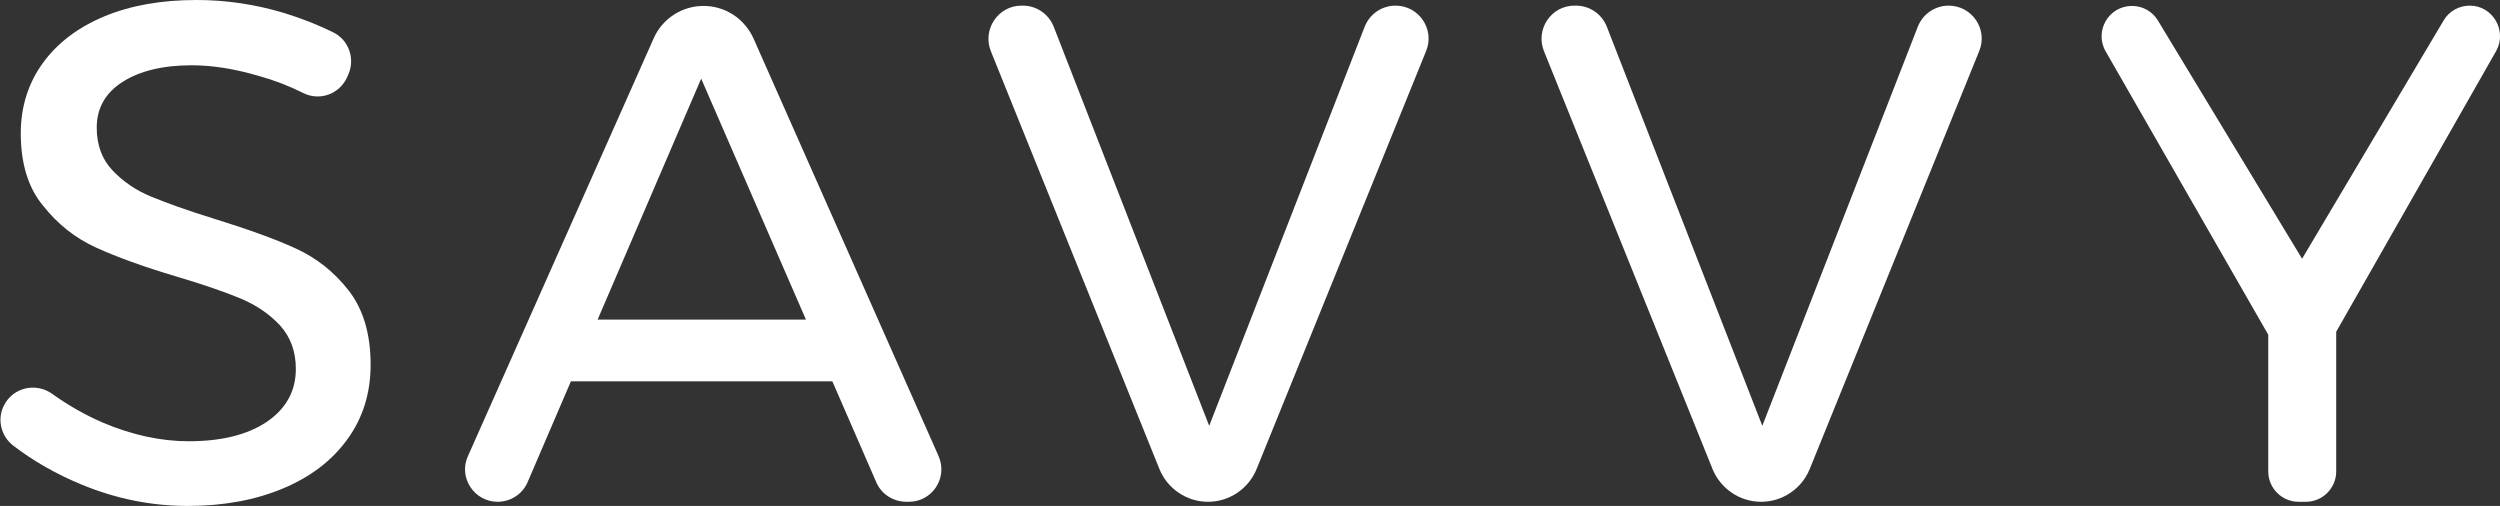
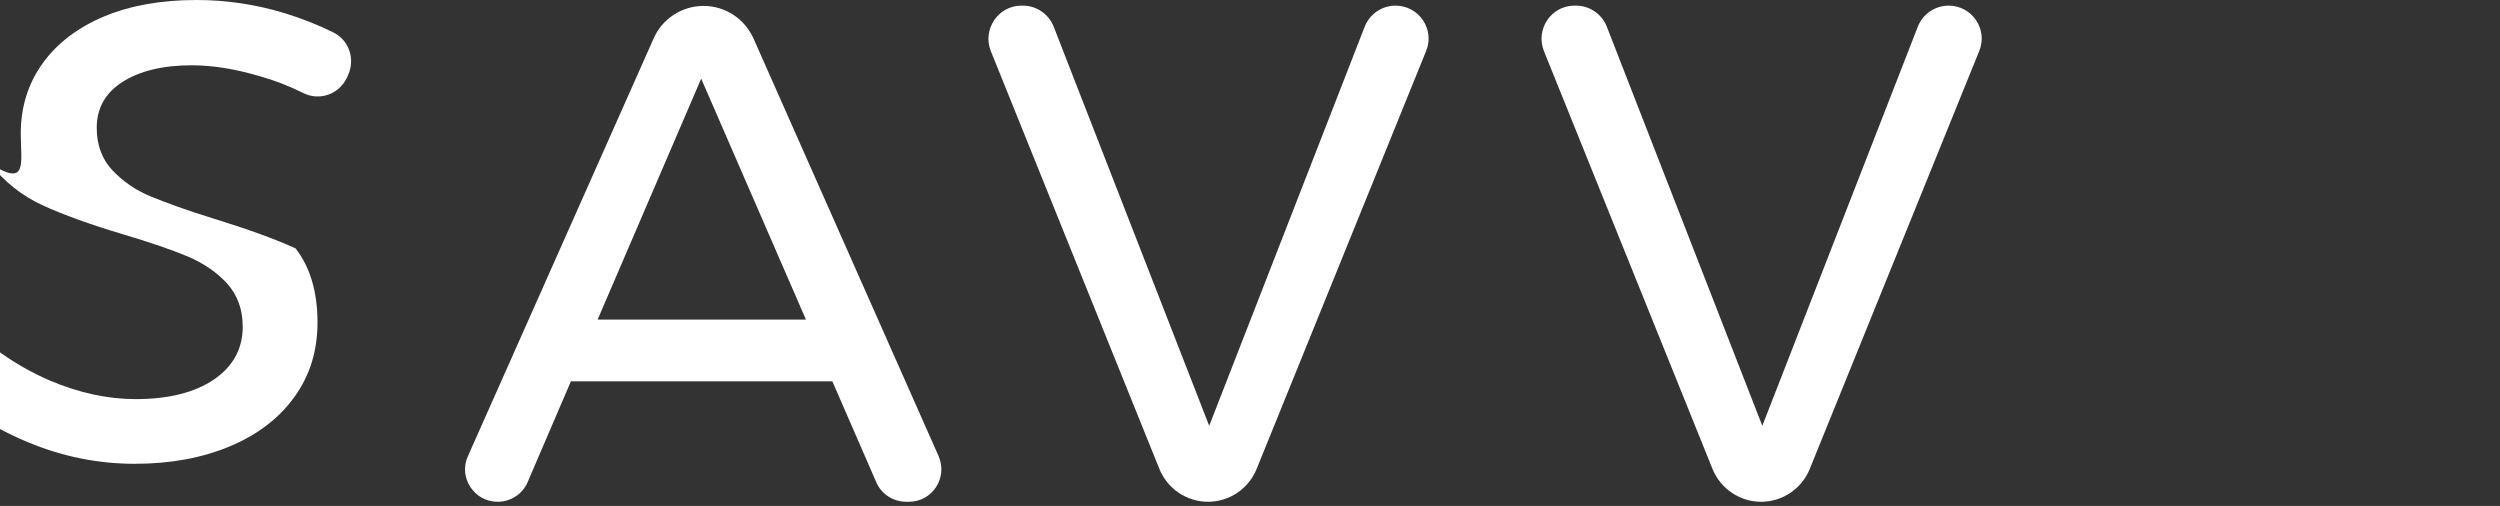
<svg xmlns="http://www.w3.org/2000/svg" id="Layer_1" x="0px" y="0px" viewBox="0 0 842.5 170.5" style="enable-background:new 0 0 842.5 170.5;" xml:space="preserve">
  <rect x="0" y="0" width="842.5" height="170.5" fill="#333333" stroke="none" />
  <style type="text/css"> .st0{fill:#FFFFFF;} </style>
  <g>
-     <path class="st0" d="M87.6,25.7c-8.4-2.5-16-3.7-23-3.7c-9.7,0-17.5,1.9-23.3,5.6c-5.8,3.7-8.7,8.9-8.7,15.4 c0,5.9,1.8,10.7,5.3,14.4c3.5,3.7,7.8,6.7,12.9,8.8c5.1,2.1,12.2,4.7,21.3,7.5c11.3,3.5,20.5,6.8,27.5,10c7,3.2,13,7.9,17.9,14.2 c4.9,6.3,7.4,14.6,7.4,25c0,9.6-2.6,17.9-7.8,25.1c-5.2,7.2-12.4,12.7-21.7,16.6c-9.3,3.9-20,5.9-32.1,5.9 c-12.3,0-24.2-2.4-35.8-7.2c-8.5-3.5-16.2-7.9-23-13.1c-4.2-3.2-5.6-9-3.1-13.7l0,0c3.1-6,10.8-7.7,16.3-3.7 c5.3,3.8,10.9,7,16.9,9.6c9.9,4.2,19.6,6.3,29,6.3c11.1,0,19.9-2.2,26.4-6.6c6.4-4.4,9.7-10.3,9.7-17.8c0-5.9-1.8-10.7-5.3-14.6 c-3.5-3.8-7.9-6.8-13.3-9.1c-5.3-2.2-12.5-4.7-21.6-7.4c-11.1-3.3-20.2-6.6-27.2-9.8c-7-3.2-12.9-7.9-17.8-14.1 C9.5,63.3,7,55.1,7,44.9c0-8.9,2.5-16.8,7.4-23.6c4.9-6.8,11.9-12.1,20.8-15.8C44.1,1.8,54.5,0,66.3,0c10,0,19.9,1.5,29.5,4.4 c5.9,1.8,11.4,4,16.5,6.5c5.3,2.6,7.5,9,5,14.4l-0.4,0.9c-2.6,5.5-9.1,7.9-14.6,5.2C97.5,29,92.6,27.1,87.6,25.7z" />
+     <path class="st0" d="M87.6,25.7c-8.4-2.5-16-3.7-23-3.7c-9.7,0-17.5,1.9-23.3,5.6c-5.8,3.7-8.7,8.9-8.7,15.4 c0,5.9,1.8,10.7,5.3,14.4c3.5,3.7,7.8,6.7,12.9,8.8c5.1,2.1,12.2,4.7,21.3,7.5c11.3,3.5,20.5,6.8,27.5,10c4.9,6.3,7.4,14.6,7.4,25c0,9.6-2.6,17.9-7.8,25.1c-5.2,7.2-12.4,12.7-21.7,16.6c-9.3,3.9-20,5.9-32.1,5.9 c-12.3,0-24.2-2.4-35.8-7.2c-8.5-3.5-16.2-7.9-23-13.1c-4.2-3.2-5.6-9-3.1-13.7l0,0c3.1-6,10.8-7.7,16.3-3.7 c5.3,3.8,10.9,7,16.9,9.6c9.9,4.2,19.6,6.3,29,6.3c11.1,0,19.9-2.2,26.4-6.6c6.4-4.4,9.7-10.3,9.7-17.8c0-5.9-1.8-10.7-5.3-14.6 c-3.5-3.8-7.9-6.8-13.3-9.1c-5.3-2.2-12.5-4.7-21.6-7.4c-11.1-3.3-20.2-6.6-27.2-9.8c-7-3.2-12.9-7.9-17.8-14.1 C9.5,63.3,7,55.1,7,44.9c0-8.9,2.5-16.8,7.4-23.6c4.9-6.8,11.9-12.1,20.8-15.8C44.1,1.8,54.5,0,66.3,0c10,0,19.9,1.5,29.5,4.4 c5.9,1.8,11.4,4,16.5,6.5c5.3,2.6,7.5,9,5,14.4l-0.4,0.9c-2.6,5.5-9.1,7.9-14.6,5.2C97.5,29,92.6,27.1,87.6,25.7z" />
    <path class="st0" d="M295.3,162.5l-14.8-34h-88.1l-14.6,34c-1.7,4-5.7,6.6-10.1,6.6h0c-7.9,0-13.3-8.2-10-15.4l62.6-140.8 c2.9-6.6,9.5-10.9,16.8-10.9h0c7.3,0,13.8,4.3,16.8,10.9l62.4,140.8c3.2,7.3-2.1,15.4-10,15.4h-0.8 C301,169.1,297,166.5,295.3,162.5z M201.4,107.7h70.2l-35.3-81.2L201.4,107.7z" />
    <path class="st0" d="M344.2,1.9h0.5c4.6,0,8.7,2.8,10.4,7.1l52.4,134.5L459.9,9c1.7-4.3,5.8-7.1,10.4-7.1h0c7.9,0,13.3,8,10.3,15.3 L423.5,158c-2.7,6.7-9.2,11.1-16.4,11.1h0c-7.2,0-13.7-4.4-16.4-11.1L333.9,17.2C331,9.9,336.4,1.9,344.2,1.9z" />
    <path class="st0" d="M530.6,1.9h0.5c4.6,0,8.7,2.8,10.4,7.1l52.4,134.5L646.3,9c1.7-4.3,5.8-7.1,10.4-7.1l0,0 c7.9,0,13.3,8,10.3,15.3L609.9,158c-2.7,6.7-9.2,11.1-16.4,11.1h0c-7.2,0-13.7-4.4-16.4-11.1L520.3,17.2 C517.4,9.9,522.7,1.9,530.6,1.9z" />
-     <path class="st0" d="M841.2,17.2l-53.9,94.6v47.1c0,5.6-4.6,10.2-10.2,10.2h-2.5c-5.6,0-10.2-4.6-10.2-10.2v-46.1l-54.8-95.5 c-3.9-6.8,1-15.3,8.9-15.3l0,0c3.6,0,6.9,1.9,8.7,4.9l48.6,80.3l47.7-80.3c1.8-3.1,5.2-5,8.8-5h0C840.1,1.9,845,10.4,841.2,17.2z" />
  </g>
</svg>